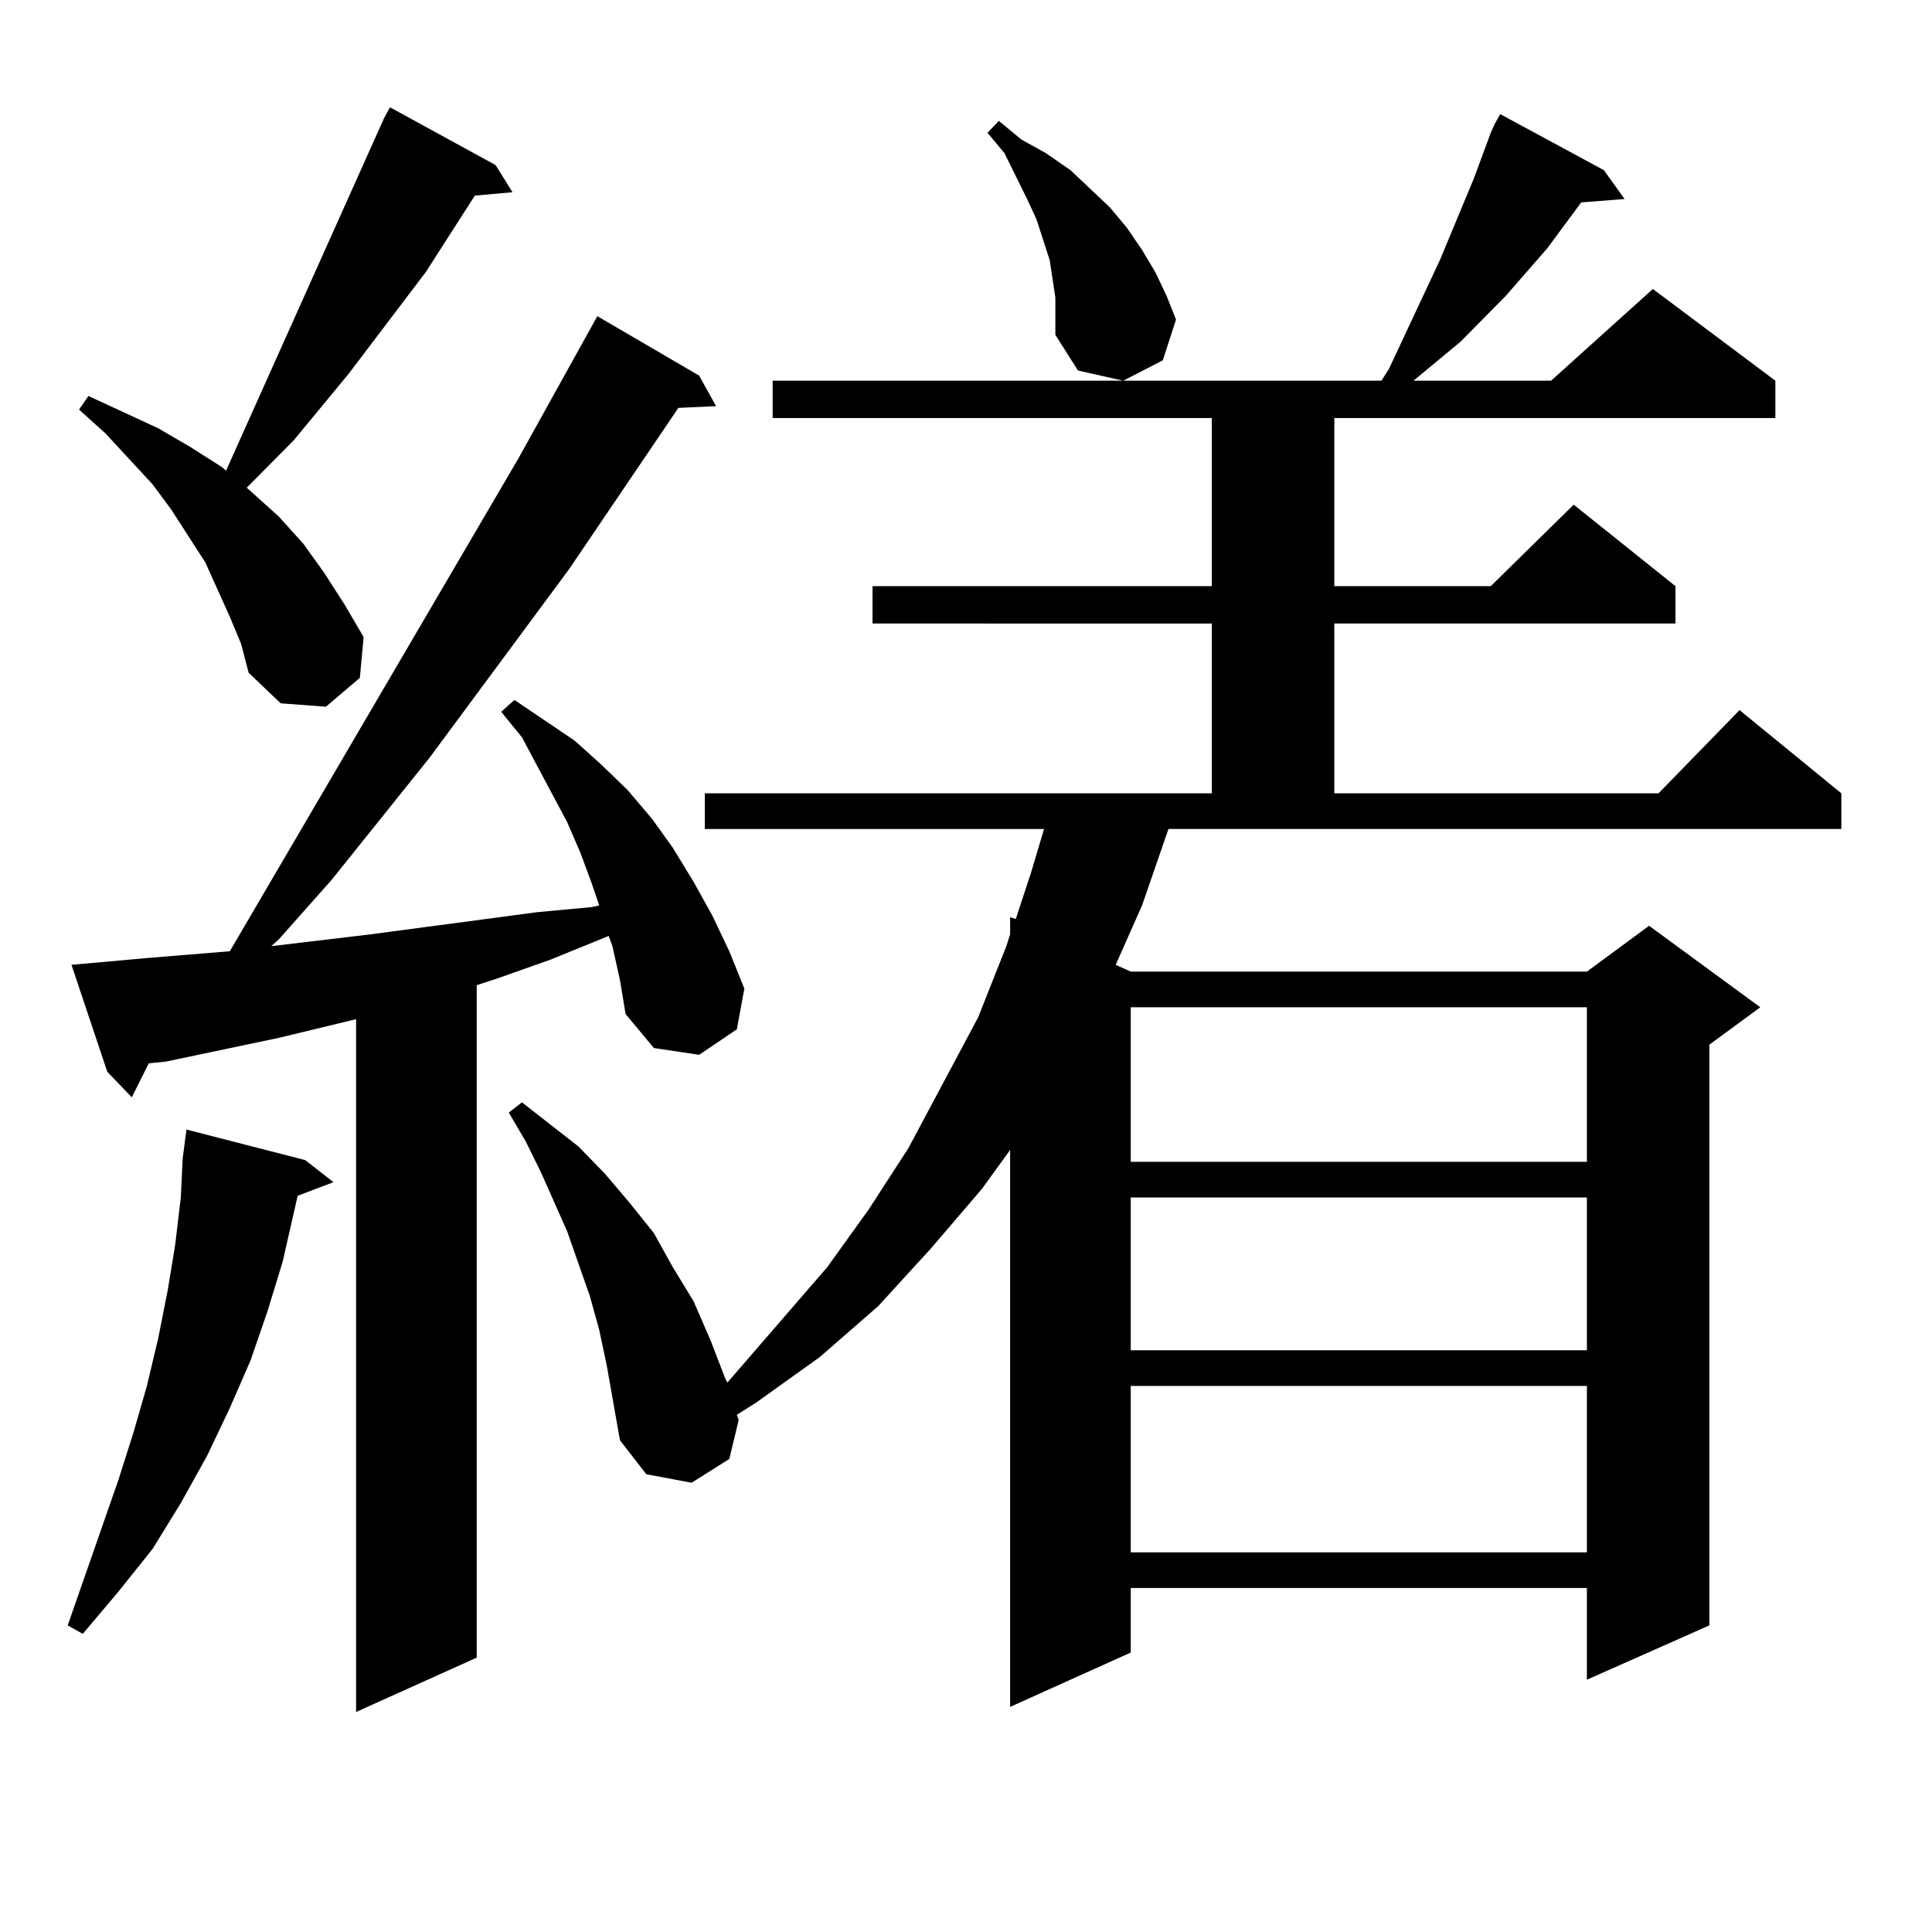
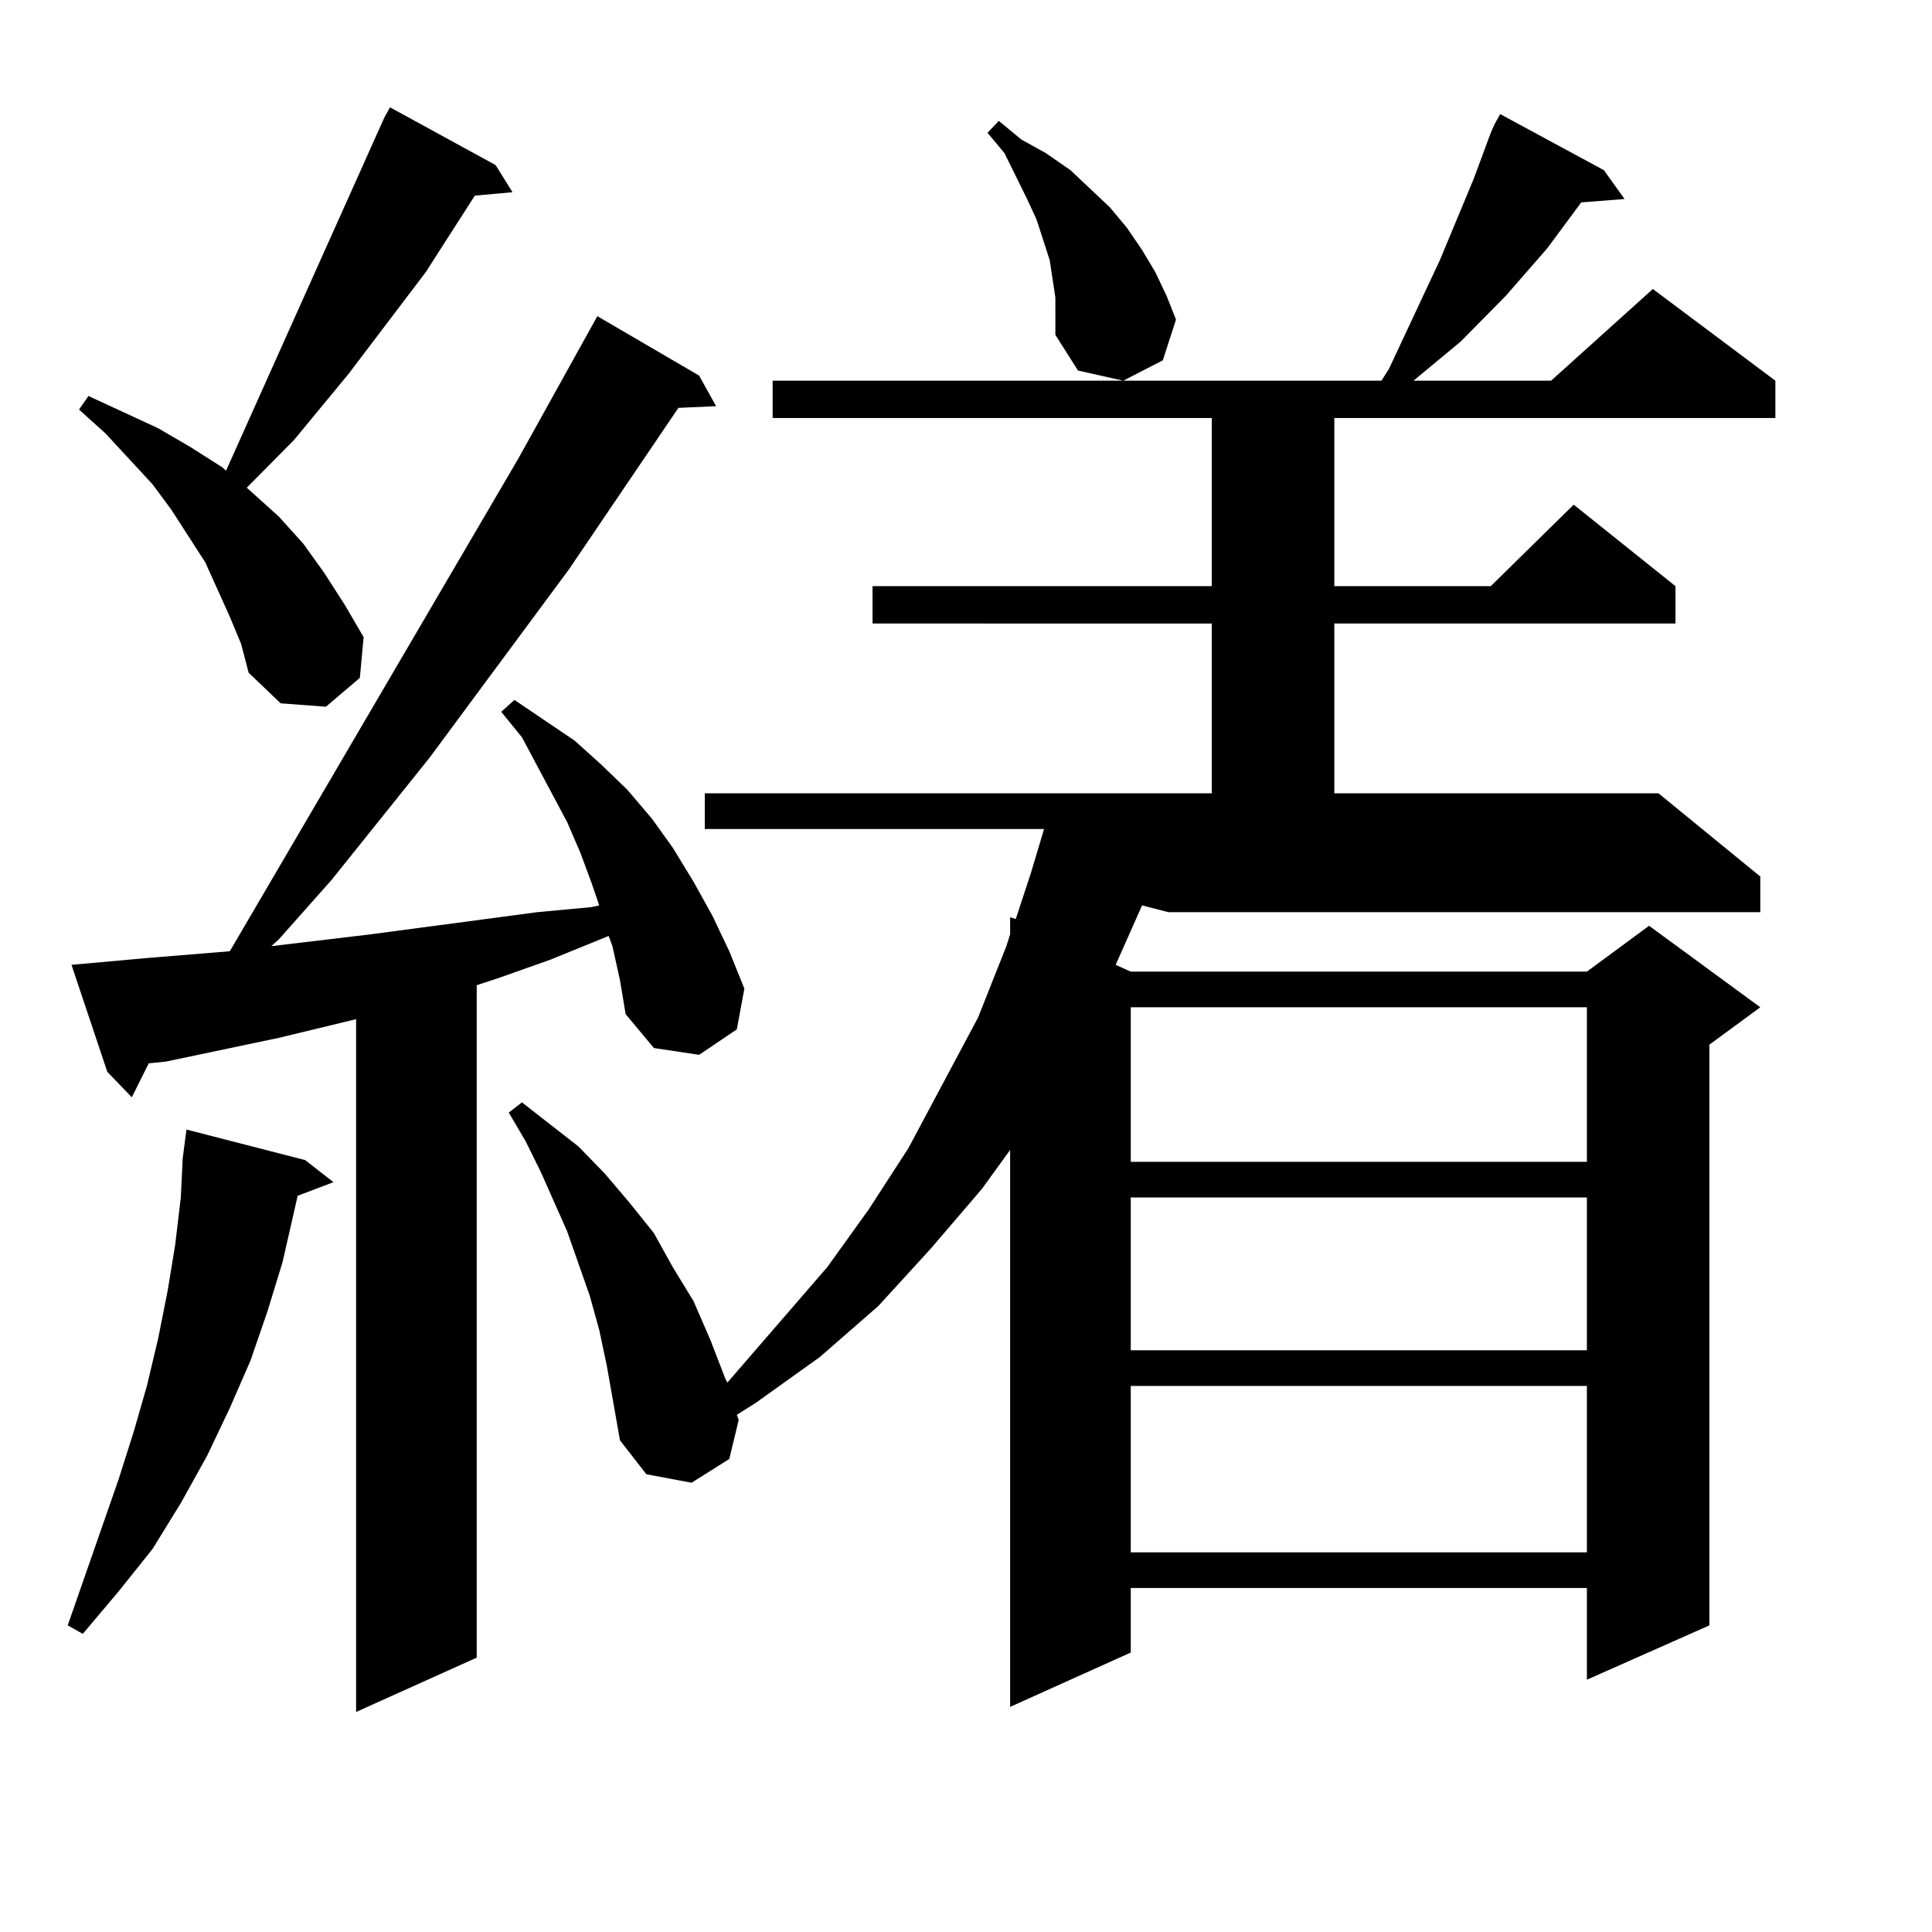
<svg xmlns="http://www.w3.org/2000/svg" version="1.1" id="图层_1" x="0px" y="0px" width="1000px" height="1000px" viewBox="0 0 1000 1000" enable-background="new 0 0 1000 1000" xml:space="preserve">
-   <path d="M157.972,600.469l14.634,11.426l-18.536,7.031l-7.805,34.277l-7.805,25.488l-8.78,25.488l-10.731,24.609l-11.707,24.609  l-13.658,24.609l-14.634,23.73l-17.561,21.973l-18.536,21.973l-7.805-4.395l26.341-75.586l7.805-24.609l6.829-23.73l5.854-24.609  l4.878-24.609l3.902-23.73l2.927-24.609l0.976-20.215l1.951-14.941L157.972,600.469z M316.992,489.727l-1.951-5.273l-30.243,12.305  l-27.316,9.668l-10.731,3.516v348.047l-62.438,28.125V527.52l-39.999,9.668l-58.535,12.305l-8.78,0.879l-8.78,17.578l-12.683-13.184  l-18.536-55.371l39.023-3.516l42.926-3.516L268.213,237.48l40.975-73.828l52.682,30.762l8.78,15.82l-19.512,0.879l-56.584,83.496  l-72.193,97.559l-50.73,63.281l-27.316,30.762l-3.902,3.516l51.706-6.152l85.852-11.426l28.292-2.637l3.902-0.879l-3.902-11.426  l-5.854-15.82l-6.829-15.82l-23.414-43.945l-10.731-13.184l6.829-6.152l31.219,21.094l13.658,12.305l13.658,13.184l12.683,14.941  l10.731,14.941l10.731,17.578l9.756,17.578l8.78,18.457l7.805,19.336l-3.902,21.094l-19.512,13.184l-23.414-3.516l-14.634-17.578  l-2.927-17.578L316.992,489.727z M118.948,319.219l-12.683-28.125l-17.561-27.246l-9.756-13.184l-24.39-26.367l-13.658-12.305  l4.878-7.031l36.097,16.699l16.585,9.668l16.585,10.547l1.951,1.758L198.946,60.82l2.927-5.273l54.633,29.883l8.78,14.063  l-19.512,1.758l-25.365,39.551l-39.999,52.734l-28.292,34.277l-24.39,24.609l16.585,14.941l12.683,14.063l10.731,14.941  l10.731,16.699l9.756,16.699l-1.951,21.094l-17.561,14.941l-23.414-1.758l-16.585-15.82l-3.902-14.941L118.948,319.219z   M591.132,468.633l-13.658,30.762l7.805,3.516H821.37l32.194-23.73l57.56,42.188l-26.341,19.336v300.586l-63.413,28.125v-47.461  H585.278v33.398l-62.438,28.125V595.195l-14.634,20.215l-26.341,30.762l-27.316,29.883l-30.243,26.367l-33.17,23.73l-9.756,6.152  l0.976,2.637l-4.878,20.215l-19.512,12.305l-23.414-4.395l-13.658-17.578l-6.829-38.672l-3.902-18.457l-4.878-17.578l-11.707-33.398  l-13.658-30.762l-7.805-15.82l-8.78-14.941l6.829-5.273l29.268,22.852L313.09,607.5l12.683,14.941l12.683,15.82l9.756,17.578  l10.731,17.578l8.78,20.215l7.805,20.215l0.976,1.758l51.706-59.766l21.463-29.883l20.487-31.641l36.097-67.676l14.634-36.914  l1.951-6.152v-8.789l2.927,0.879l7.805-23.73l6.829-22.852H364.796v-18.457h262.433v-87.891H451.623v-19.336h175.605v-87.012  H399.917v-19.336h315.114l3.902-6.152l26.341-56.25l17.561-42.188l8.78-23.73l1.951-4.395l2.927-5.273l53.657,29.004l10.731,14.941  l-22.438,1.758l-17.561,23.73l-21.463,24.609l-23.414,23.73l-24.39,20.215h71.218l52.682-47.461l63.413,47.461v19.336H690.642  v87.012h80.974l42.926-42.188l52.682,42.188v19.336H690.642v87.891h167.801l41.95-43.066l52.682,43.066v18.457H604.79  L591.132,468.633z M546.255,153.984l-2.927-19.336l-6.829-21.094l-4.878-10.547l-11.707-23.73l-8.78-10.547l5.854-6.152  l11.707,9.668l12.683,7.031l12.683,8.789l20.487,19.336l8.78,10.547l7.805,11.426l6.829,11.426l5.854,12.305l4.878,12.305  l-6.829,21.094l-20.487,10.547l-23.414-5.273l-11.707-18.457v-9.668V153.984z M585.278,521.367v79.98H821.37v-79.98H585.278z   M585.278,619.805v79.102H821.37v-79.102H585.278z M585.278,717.363v86.133H821.37v-86.133H585.278z" />
+   <path d="M157.972,600.469l14.634,11.426l-18.536,7.031l-7.805,34.277l-7.805,25.488l-8.78,25.488l-10.731,24.609l-11.707,24.609  l-13.658,24.609l-14.634,23.73l-17.561,21.973l-18.536,21.973l-7.805-4.395l26.341-75.586l7.805-24.609l6.829-23.73l5.854-24.609  l4.878-24.609l3.902-23.73l2.927-24.609l0.976-20.215l1.951-14.941L157.972,600.469z M316.992,489.727l-1.951-5.273l-30.243,12.305  l-27.316,9.668l-10.731,3.516v348.047l-62.438,28.125V527.52l-39.999,9.668l-58.535,12.305l-8.78,0.879l-8.78,17.578l-12.683-13.184  l-18.536-55.371l39.023-3.516l42.926-3.516L268.213,237.48l40.975-73.828l52.682,30.762l8.78,15.82l-19.512,0.879l-56.584,83.496  l-72.193,97.559l-50.73,63.281l-27.316,30.762l-3.902,3.516l51.706-6.152l85.852-11.426l28.292-2.637l3.902-0.879l-3.902-11.426  l-5.854-15.82l-6.829-15.82l-23.414-43.945l-10.731-13.184l6.829-6.152l31.219,21.094l13.658,12.305l13.658,13.184l12.683,14.941  l10.731,14.941l10.731,17.578l9.756,17.578l8.78,18.457l7.805,19.336l-3.902,21.094l-19.512,13.184l-23.414-3.516l-14.634-17.578  l-2.927-17.578L316.992,489.727z M118.948,319.219l-12.683-28.125l-17.561-27.246l-9.756-13.184l-24.39-26.367l-13.658-12.305  l4.878-7.031l36.097,16.699l16.585,9.668l16.585,10.547l1.951,1.758L198.946,60.82l2.927-5.273l54.633,29.883l8.78,14.063  l-19.512,1.758l-25.365,39.551l-39.999,52.734l-28.292,34.277l-24.39,24.609l16.585,14.941l12.683,14.063l10.731,14.941  l10.731,16.699l9.756,16.699l-1.951,21.094l-17.561,14.941l-23.414-1.758l-16.585-15.82l-3.902-14.941L118.948,319.219z   M591.132,468.633l-13.658,30.762l7.805,3.516H821.37l32.194-23.73l57.56,42.188l-26.341,19.336v300.586l-63.413,28.125v-47.461  H585.278v33.398l-62.438,28.125V595.195l-14.634,20.215l-26.341,30.762l-27.316,29.883l-30.243,26.367l-33.17,23.73l-9.756,6.152  l0.976,2.637l-4.878,20.215l-19.512,12.305l-23.414-4.395l-13.658-17.578l-6.829-38.672l-3.902-18.457l-4.878-17.578l-11.707-33.398  l-13.658-30.762l-7.805-15.82l-8.78-14.941l6.829-5.273l29.268,22.852L313.09,607.5l12.683,14.941l12.683,15.82l9.756,17.578  l10.731,17.578l8.78,20.215l7.805,20.215l0.976,1.758l51.706-59.766l21.463-29.883l20.487-31.641l36.097-67.676l14.634-36.914  l1.951-6.152v-8.789l2.927,0.879l7.805-23.73l6.829-22.852H364.796v-18.457h262.433v-87.891H451.623v-19.336h175.605v-87.012  H399.917v-19.336h315.114l3.902-6.152l26.341-56.25l17.561-42.188l8.78-23.73l1.951-4.395l2.927-5.273l53.657,29.004l10.731,14.941  l-22.438,1.758l-17.561,23.73l-21.463,24.609l-23.414,23.73l-24.39,20.215h71.218l52.682-47.461l63.413,47.461v19.336H690.642  v87.012h80.974l42.926-42.188l52.682,42.188v19.336H690.642v87.891h167.801l52.682,43.066v18.457H604.79  L591.132,468.633z M546.255,153.984l-2.927-19.336l-6.829-21.094l-4.878-10.547l-11.707-23.73l-8.78-10.547l5.854-6.152  l11.707,9.668l12.683,7.031l12.683,8.789l20.487,19.336l8.78,10.547l7.805,11.426l6.829,11.426l5.854,12.305l4.878,12.305  l-6.829,21.094l-20.487,10.547l-23.414-5.273l-11.707-18.457v-9.668V153.984z M585.278,521.367v79.98H821.37v-79.98H585.278z   M585.278,619.805v79.102H821.37v-79.102H585.278z M585.278,717.363v86.133H821.37v-86.133H585.278z" />
</svg>